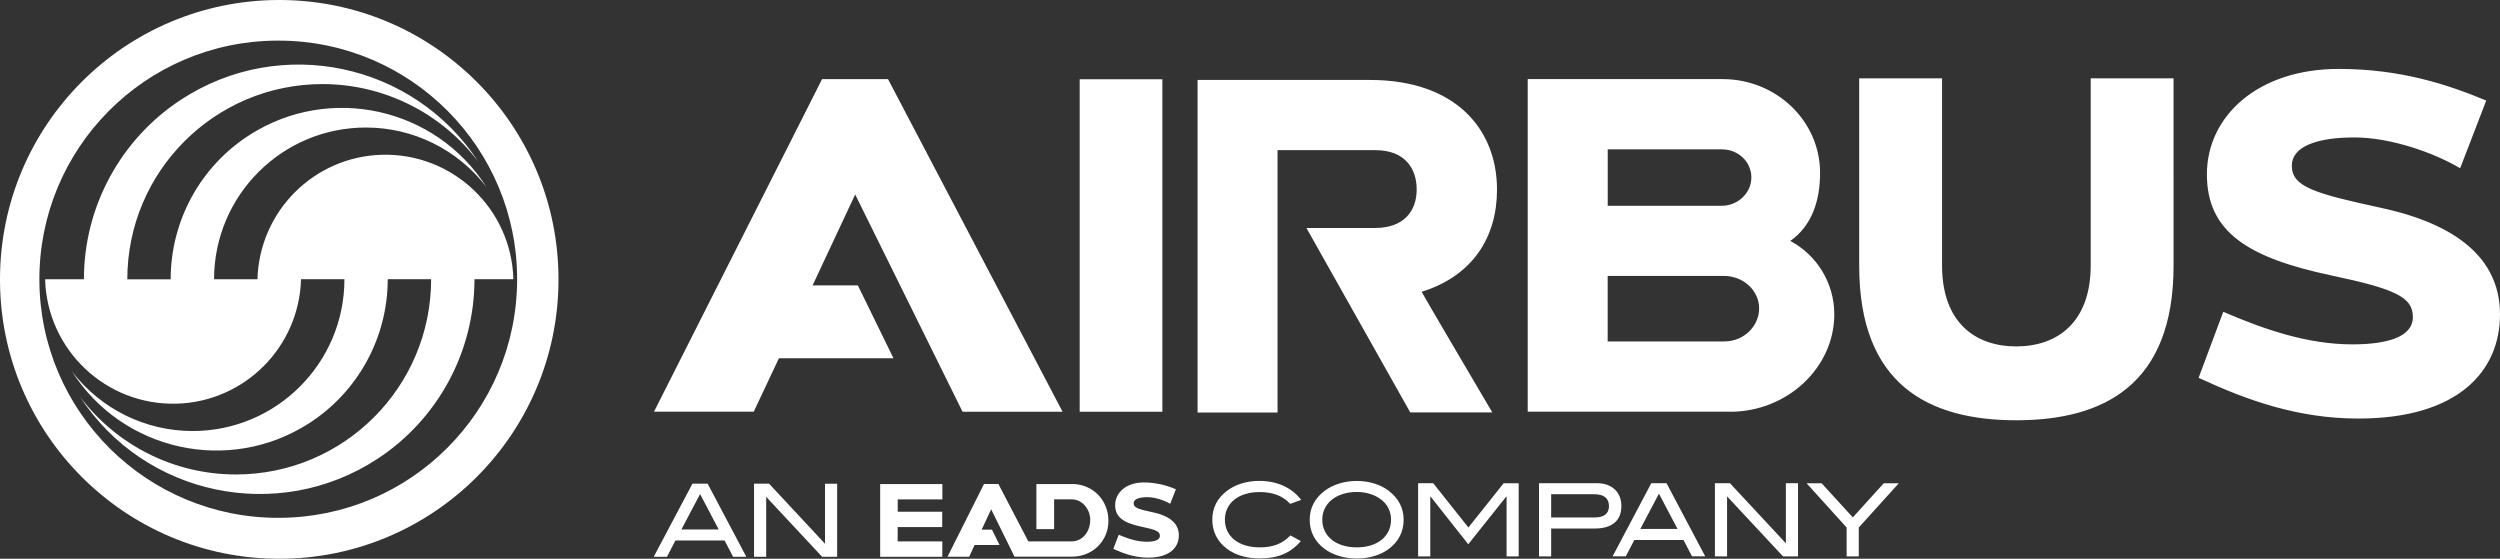
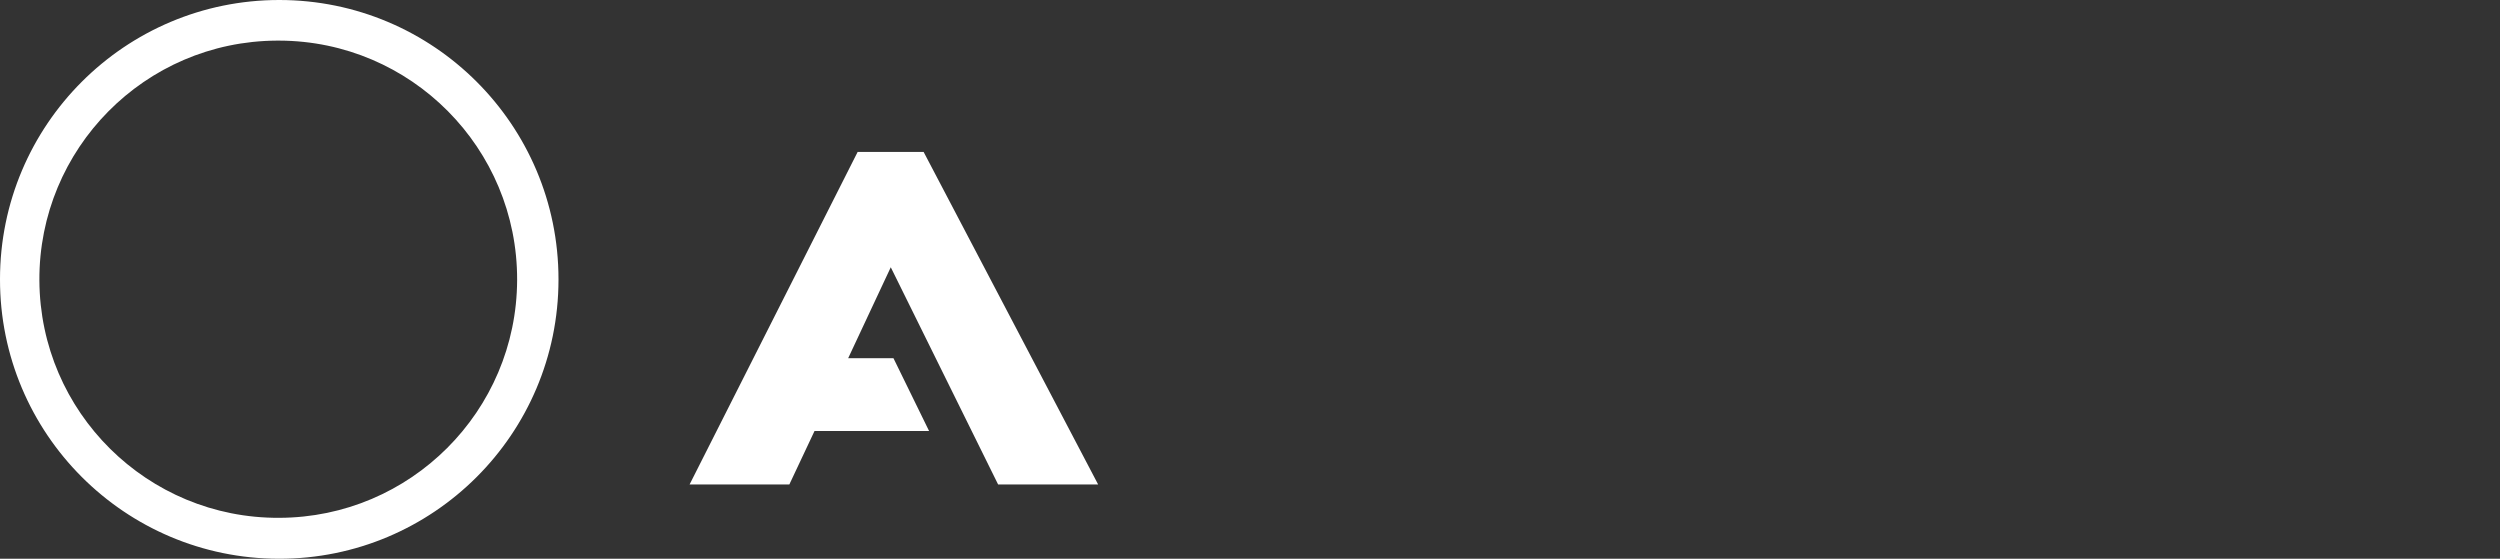
<svg xmlns="http://www.w3.org/2000/svg" id="Livello_2" viewBox="0 0 467.15 104.41">
  <rect x="0" y="0" width="467.15" height="104.41" fill="#333333" stroke="none" />
  <defs>
    <style>      .cls-1 {        fill: #fff;      }    </style>
  </defs>
  <g id="Livello_1-2" data-name="Livello_1">
    <g>
-       <path class="cls-1" d="M166.95,66.93l-6.65-13.6h-8.46l7.96-16.99,20.06,40.59h18.69l-32.61-62.14h-12.33l-31.4,62.13h18.64s4.7-9.98,4.7-9.98h21.41Z" />
-       <path class="cls-1" d="M265.63,54.53c9.59-2.98,14.1-10.24,14.1-19.09,0-11.32-7.76-20.5-23.72-20.5h-32.23v62.14h14.94V28.06h18.32c5.42.01,7.68,3.35,7.68,7.35s-2.37,7.19-7.78,7.19h-12.82l19.4,34.46h15.33s-13.27-22.52-13.2-22.53M217.2,14.81h-15.45v62.13h15.45V14.81ZM390.67,14.64v34.93c0,10.68-6.24,15.16-13.91,15.16s-13.87-4.46-13.87-15.15V14.64h-15.48v35.04c0,22.34,13.12,28.85,29.35,28.85s29.39-6.51,29.39-28.86V14.64h-15.49,0ZM322.22,63.8h-21.81v-12.24h21.82c3.58.05,6.48,2.74,6.48,6.08s-2.9,6.16-6.49,6.16M300.41,27.91h21.43c2.94.03,5.42,2.29,5.42,5.25s-2.6,5.31-5.54,5.29h-21.3v-10.54ZM334.54,45.02c4.04-2.84,5.56-7.54,5.56-12.71,0-9.73-8.19-17.53-18.24-17.53h-36.39v62.14h37.83v.02c10.62,0,19.46-8.2,19.46-18.23-.01-5.72-3.16-10.98-8.21-13.68M445.02,38.86c-12.53-2.72-16.77-3.93-16.77-7.91,0-3.51,4.54-5.27,11.71-5.27,6.77,0,14.93,2.88,19.74,5.76l4.88-12.65c-7.27-3.02-16.01-5.91-27.57-5.91-15.16,0-24.63,8.86-24.63,19.7s7.8,15.61,23.25,18.89c11.99,2.53,15.24,4.05,15.24,7.78s-4.82,5.1-11.31,5.1c-8.41,0-16.5-2.8-24.12-6.09l-4.61,12.34c9.12,4.23,18.58,7.61,29.86,7.61,18.79,0,26.46-8.98,26.46-19.45,0-9.31-6.45-16.49-22.13-19.9M164.46,104.04h11.62v-2.87h-8.34v-2.68h8.32v-2.87h-8.31v-2.3h8.34v-2.87h-11.62v13.59ZM154.15,101.59l-10.44-11.21h-2.81v13.67h2.27v-11.21l10.46,11.21h2.8v-13.66h-2.27v11.21h0ZM346.21,96.67l-5.82-6.37h-2.81l7.48,8.27v5.4h2.27v-5.4l7.48-8.27h-2.81l-5.78,6.38h0ZM200.29,90.45h-6.63v8.42h3.31v-5.56h3.32c1.89,0,3.43,1.78,3.43,3.85,0,2.22-1.49,4-3.43,4h-8.14l-5.59-10.72h-2.69l-6.82,13.59h4.05l1.01-2.19h0s4.67,0,4.67,0l-1.42-2.87h-1.93l1.78-3.8,4.36,8.85h10.71c3.9,0,6.84-2.93,6.84-6.71s-2.84-6.87-6.84-6.87M127.33,98.93l3.49-6.61,3.47,6.61h-6.97ZM132.24,90.38h-2.85l-7.24,13.67h2.48l1.58-3.06h9.19l1.59,3.06h2.47l-7.23-13.67h0ZM298.03,96.69h-8.18v-4.34h8.02c1.85,0,2.78.73,2.78,2.24,0,1.36-.9,2.1-2.63,2.1M302.97,94.56c0-2.58-1.75-4.27-4.55-4.27h-10.84v13.68h2.27v-5.21h8.14c3.25,0,4.98-1.49,4.98-4.19M274.38,98.56l-6.57-8.27h-2.82v13.68h2.27v-11.18h.06l7.04,8.91,7.1-8.91h.06v11.18h2.26v-13.67h-2.81l-6.59,8.27h0ZM333.7,101.51l-10.44-11.22h-2.81v13.68h2.27v-11.22l10.46,11.22h2.8v-13.68h-2.27v11.22ZM215.48,95.74c-2.72-.58-3.65-.84-3.65-1.71,0-.75.99-1.13,2.55-1.13,1.47,0,3.24.61,4.28,1.24l1.07-2.71c-1.89-.83-3.93-1.27-6-1.28-3.3,0-5.35,1.9-5.35,4.24s1.69,3.36,5.05,4.06c2.61.54,3.31.87,3.31,1.68s-1.04,1.1-2.46,1.1c-1.83,0-3.58-.6-5.24-1.31l-1,2.65c1.99.9,4.04,1.63,6.49,1.63,4.09,0,5.75-1.93,5.75-4.18,0-2-1.4-3.54-4.81-4.28M306.51,98.84l3.48-6.6,3.47,6.6h-6.96,0ZM308.56,90.29l-7.23,13.67h2.47l1.59-3.06h9.19l1.59,3.06h2.47l-7.23-13.67h-2.85ZM253.53,102.28c-3.92,0-6.45-2.1-6.45-5.17s2.64-5.18,6.45-5.18c1.72,0,3.27.49,4.36,1.28,1.3.87,2.06,2.34,2.04,3.9,0,3.05-2.49,5.17-6.4,5.17M259.52,91.72c-1.52-1.16-3.66-1.85-5.99-1.85s-4.48.69-6.01,1.85c-1.85,1.4-2.79,3.21-2.79,5.4s.92,4.04,2.75,5.42c1.49,1.13,3.66,1.83,6.04,1.83s4.49-.68,6.01-1.81c1.83-1.39,2.75-3.21,2.75-5.43s-.95-4-2.77-5.4M235.28,91.94c2.51,0,4.38.67,5.81,2.21l2.06-.74c-1.8-2.32-4.51-3.55-7.87-3.55-2.34,0-4.48.69-5.98,1.84-1.86,1.4-2.77,3.21-2.77,5.4s.9,4.06,2.73,5.44c1.49,1.13,3.65,1.81,6.03,1.81,3.4,0,5.79-.92,7.78-3.24l-1.95-1.07c-1.45,1.56-3.25,2.24-5.71,2.24-4.04,0-6.53-2.1-6.53-5.18s2.59-5.15,6.4-5.15M15.7,52.18h-7.27c.37,13.21,11.37,23.61,24.57,23.25,12.69-.35,22.9-10.56,23.25-23.26h8.11c0,15.67-12.71,28.38-28.38,28.37-8.83,0-17.16-4.12-22.53-11.13,9.53,14.9,29.33,19.26,44.23,9.73,9.2-5.88,14.77-16.05,14.77-26.97h8.11c0,20.15-16.32,36.48-36.47,36.49-11.47,0-22.27-5.39-29.16-14.55,12.11,18.56,36.98,23.78,55.54,11.67,11.35-7.41,18.19-20.05,18.19-33.61h7.27c-.36-13.21-11.37-23.61-24.57-23.25-12.69.35-22.9,10.56-23.25,23.26h-8.11c.01-15.67,12.73-28.37,28.4-28.35,8.82,0,17.14,4.12,22.5,11.12-9.52-14.9-29.31-19.27-44.22-9.76-9.22,5.88-14.79,16.06-14.79,27h-8.1c0-20.14,16.32-36.47,36.46-36.48,11.46,0,22.26,5.39,29.15,14.54-12.12-18.55-36.98-23.77-55.54-11.65-11.34,7.41-18.18,20.04-18.18,33.58" />
+       <path class="cls-1" d="M166.95,66.93h-8.46l7.96-16.99,20.06,40.59h18.69l-32.61-62.14h-12.33l-31.4,62.13h18.64s4.7-9.98,4.7-9.98h21.41Z" />
      <path class="cls-1" d="M52.18,96.76c-24.62.13-44.69-19.73-44.82-44.35C7.23,27.79,27.08,7.72,51.71,7.59c.16,0,.32,0,.48,0,24.62.08,44.52,20.11,44.44,44.73-.08,24.52-19.94,44.37-44.45,44.44M52.18,0C23.36,0,0,23.36,0,52.18H0c-.03,28.82,23.31,52.2,52.13,52.23,28.82.03,52.2-23.31,52.23-52.13v-.1C104.36,23.36,81,0,52.18,0h0" />
    </g>
  </g>
</svg>